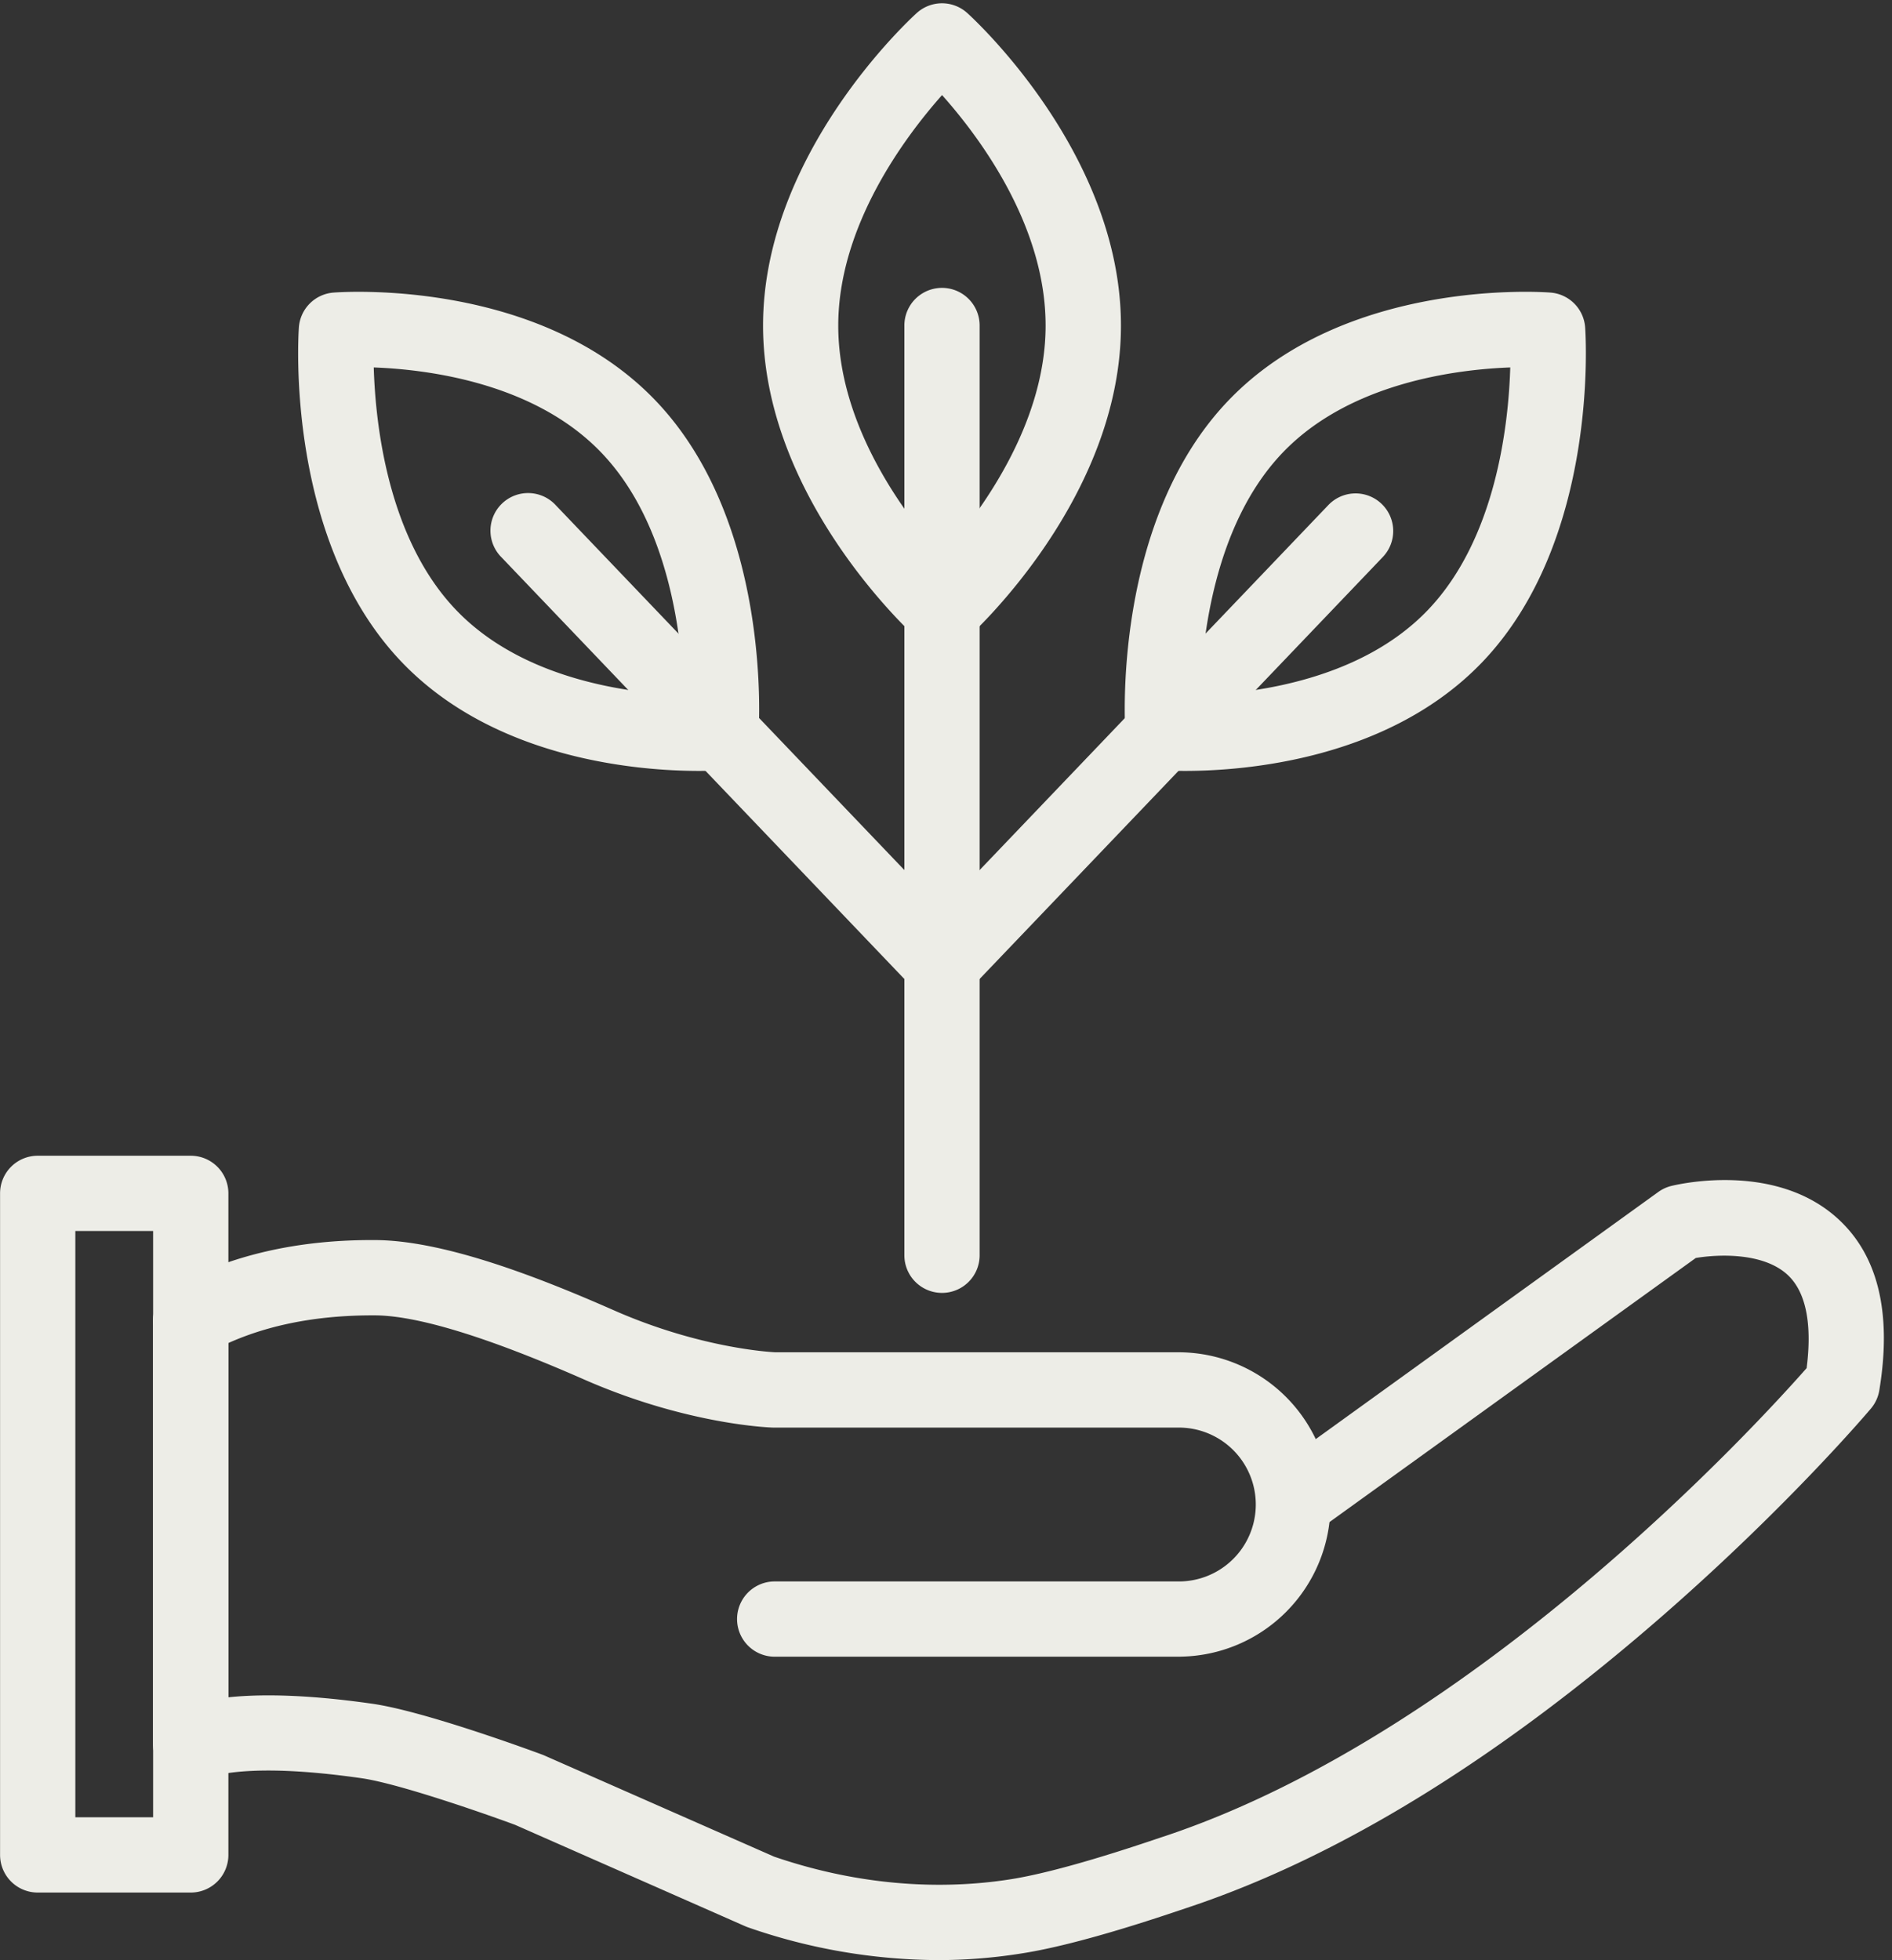
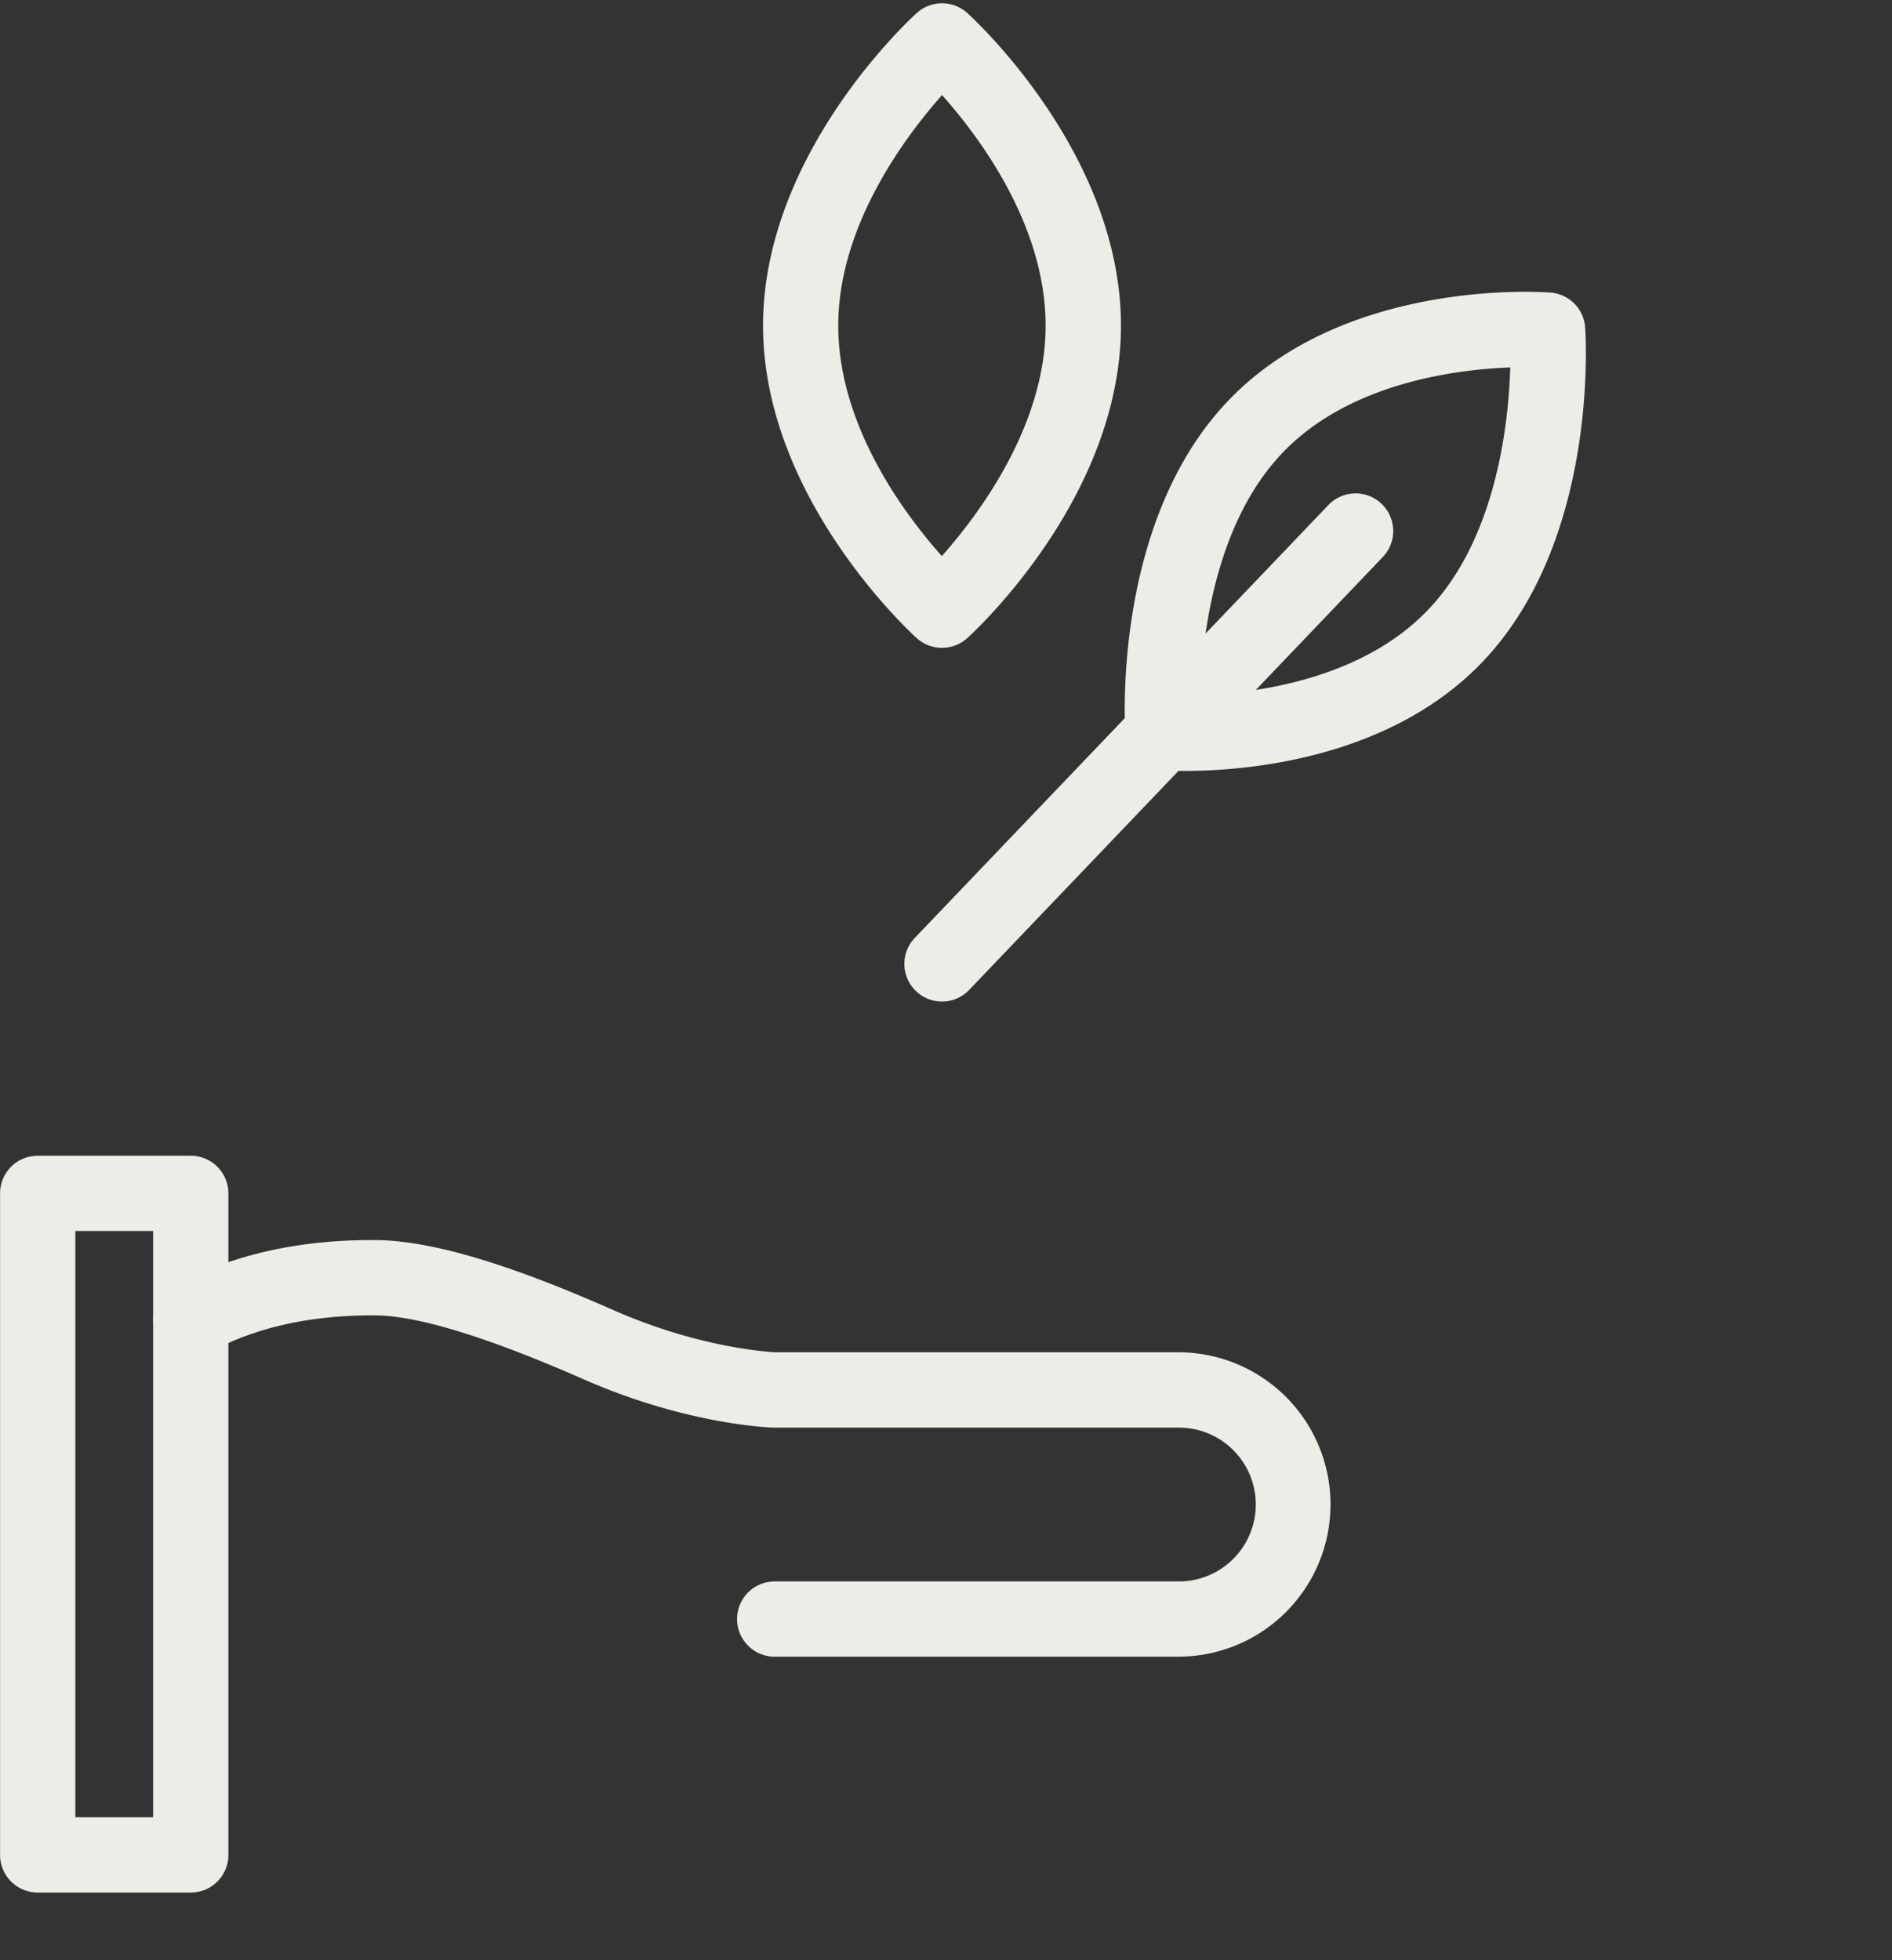
<svg xmlns="http://www.w3.org/2000/svg" data-name="Layer 1" fill="#edede7" height="833.4" preserveAspectRatio="xMidYMid meet" version="1" viewBox="99.5 82.6 804.4 833.4" width="804.4" zoomAndPan="magnify">
  <rect x="99.5" y="82.6" width="804.4" height="833.4" fill="#333333" stroke="none" />
  <g id="change1_1">
-     <path d="M498.83,916a248.27,248.27,0,0,1-81.26-13.91c-.42-.14-.82-.3-1.23-.48L318.52,858.5c-13.3-4.92-49.67-17.6-65.37-19.84-41.88-6-59.91-2.38-66.93.28a16,16,0,0,1-21.68-15V644.69a16,16,0,0,1,32,0V804.27c16.13-1.69,36.57-.78,61.12,2.71,22.15,3.15,67.36,19.8,72.44,21.68.29.11.59.23.87.36l97.66,43c42.34,14.5,78.25,13.2,101,9.54,21-3.39,51.95-13.83,63.61-17.77l2-.66C727.47,818.81,847.56,687.07,867.6,664.3c1.8-13.94,1.45-30.71-8-39.57-10.35-9.7-29.64-8.84-39.12-7.26l-158,113.93a16,16,0,0,1-18.72-26l160.79-116a16.06,16.06,0,0,1,5.62-2.58c4.53-1.09,45-10,71.13,14.33,16.79,15.61,22.58,40,17.2,72.63a16,16,0,0,1-3.56,7.71c-1.38,1.64-34.45,40.63-86.59,86.36-70.41,61.75-138.72,104-203,125.53l-1.92.65c-12.34,4.16-45.13,15.22-68.74,19A225.83,225.83,0,0,1,498.83,916Z" />
-   </g>
+     </g>
  <g id="change1_2">
    <path d="M601.27,787H428.87a16,16,0,0,1,0-32h172.4a32.71,32.71,0,0,0,0-65.41H428.44c-1.46,0-36.11-1.19-79.34-19.9l-2.67-1.17C306.38,651,277,642,259.06,641.87c-27.55-.16-51.36,5.17-70.7,15.88a16,16,0,1,1-15.5-28c24.19-13.4,53.25-20.14,86.41-19.89,30.13.2,71.5,16.83,100,29.32l2.55,1.12c35.77,15.48,64.88,17.15,67.36,17.27H601.27a64.71,64.71,0,0,1,0,129.41Z" />
  </g>
  <g id="change1_3">
    <path d="M180.6,887.28H115.53a16,16,0,0,1-16-16V590a16,16,0,0,1,16-16H180.6a16,16,0,0,1,16,16V871.28A16,16,0,0,1,180.6,887.28Zm-49.07-32H164.6V606H131.53Z" />
  </g>
  <g id="change1_4">
    <path d="M500,358.05a16,16,0,0,1-10.72-4.11c-2.66-2.41-65.36-59.8-65.36-132.91s62.7-130.5,65.36-132.91a16,16,0,0,1,21.44,0c2.66,2.41,65.36,59.79,65.36,132.91s-62.7,130.5-65.36,132.91A16,16,0,0,1,500,358.05Zm0-235c-15.95,18-44.11,55.72-44.11,98,0,42.49,28.1,80.1,44.05,98,15.95-18,44.11-55.73,44.11-98C544.08,178.53,516,140.93,500,123Z" />
  </g>
  <g id="change1_5">
-     <path d="M396.68,410.38c-24.69,0-86.47-4.49-126.44-46.34-49.48-51.79-43.93-138.56-43.67-142.23A16,16,0,0,1,241.29,207c3.54-.28,87.23-6.14,137,46,49.48,51.79,43.93,138.56,43.67,142.23a16,16,0,0,1-14.72,14.82C406.59,410.11,402.76,410.38,396.68,410.38Zm9.37-16.28h0ZM258.4,238.83c.73,24.24,6,72.81,35,103.11,28.39,29.7,73.67,35.41,96.81,36.27-.73-24.24-6-72.81-35-103.1C326.82,245.4,281.54,239.69,258.4,238.83Z" />
-   </g>
+     </g>
  <g id="change1_6">
-     <path d="M500,508.44a16,16,0,0,1-11.87-5.26L312.72,319.57a16,16,0,1,1,23.13-22.1L511.56,481.38A16,16,0,0,1,500,508.44Z" />
-   </g>
+     </g>
  <g id="change1_7">
    <path d="M603.32,410.38c-6.08,0-9.91-.27-10.61-.33A16,16,0,0,1,578,395.23c-.26-3.67-5.81-90.44,43.67-142.23,49.82-52.15,133.51-46.29,137.05-46a16,16,0,0,1,14.72,14.82c.26,3.67,5.81,90.44-43.67,142.23C689.79,405.88,628,410.38,603.32,410.38ZM741.6,238.83c-23.13.86-68.42,6.56-96.81,36.28-28.94,30.29-34.24,78.85-35,103.1,23.13-.86,68.42-6.56,96.81-36.27C735.57,311.64,740.87,263.08,741.6,238.83Z" />
  </g>
  <g id="change1_8">
    <path d="M500,508.44a16,16,0,0,1-16-16h0a16,16,0,0,1,4.43-11.05l93.63-98c.1-.12.21-.23.32-.35l81.76-85.57a16,16,0,1,1,23.14,22.1l-81.44,85.24-.32.35-93.79,98.15A15.93,15.93,0,0,1,500,508.44Z" />
  </g>
  <g id="change1_9">
-     <path d="M500,632.32a16,16,0,0,1-16-16V221a16,16,0,1,1,32,0V616.32A16,16,0,0,1,500,632.32Z" />
-   </g>
+     </g>
</svg>